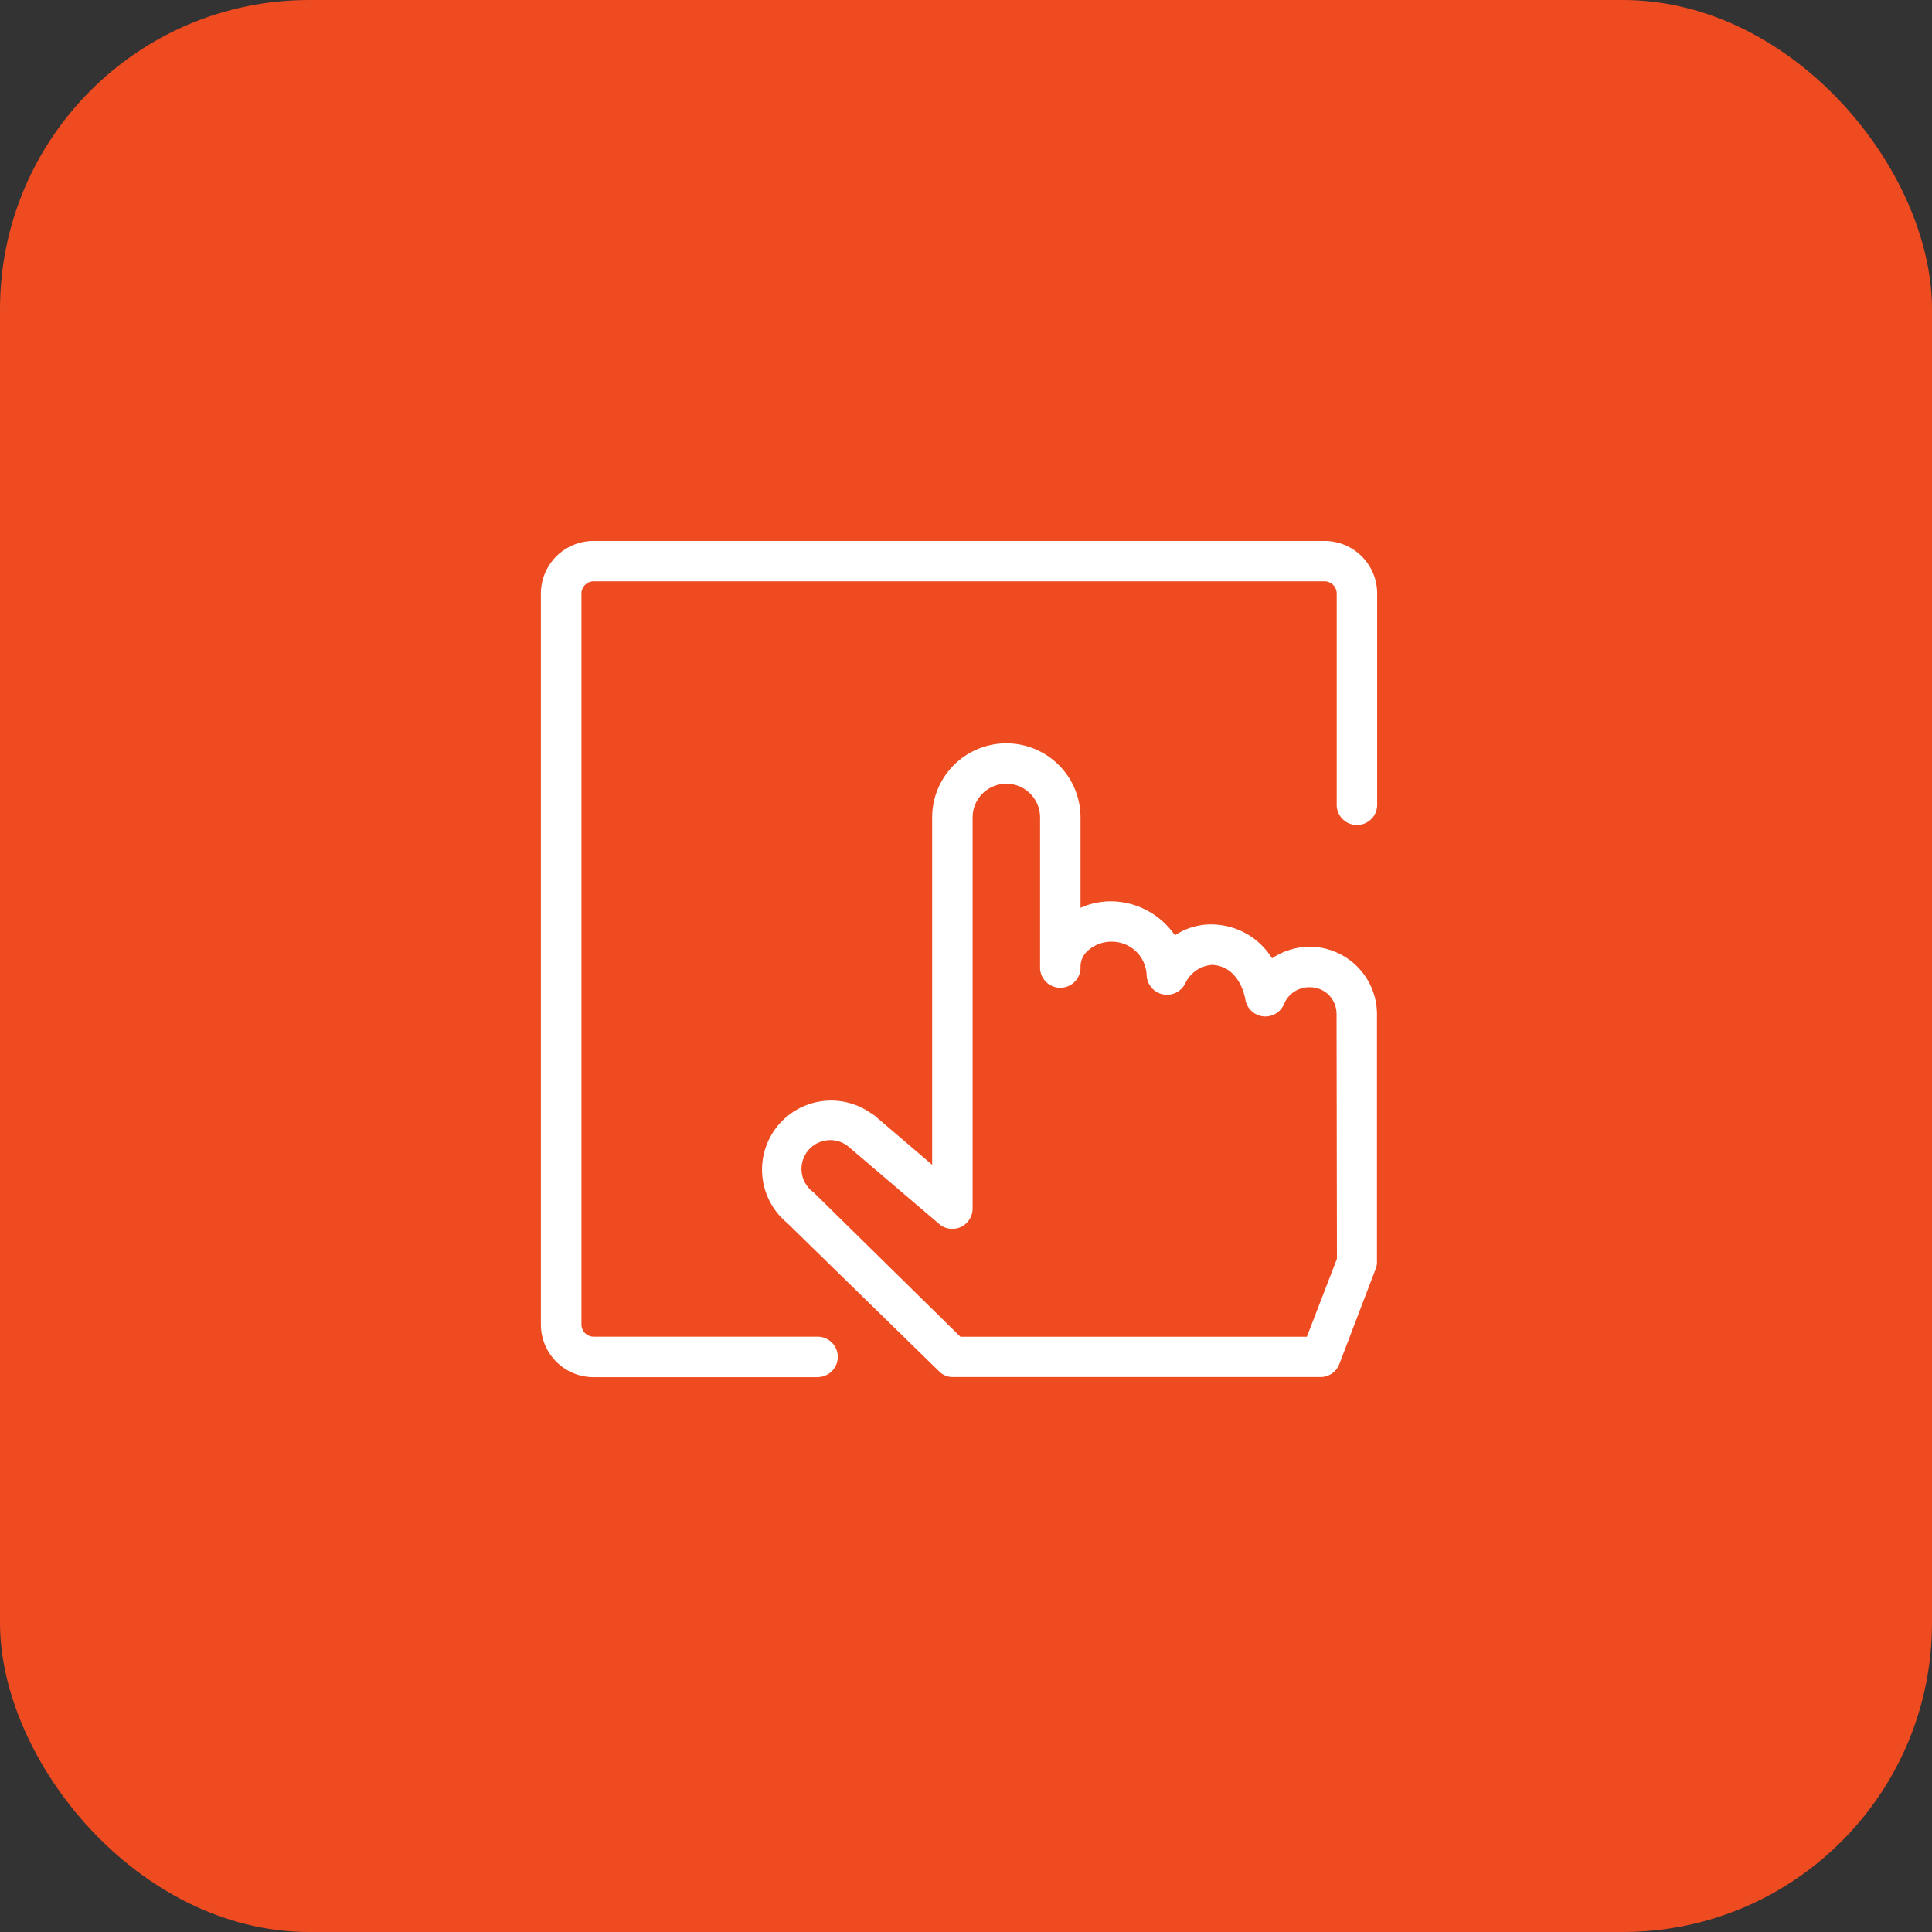
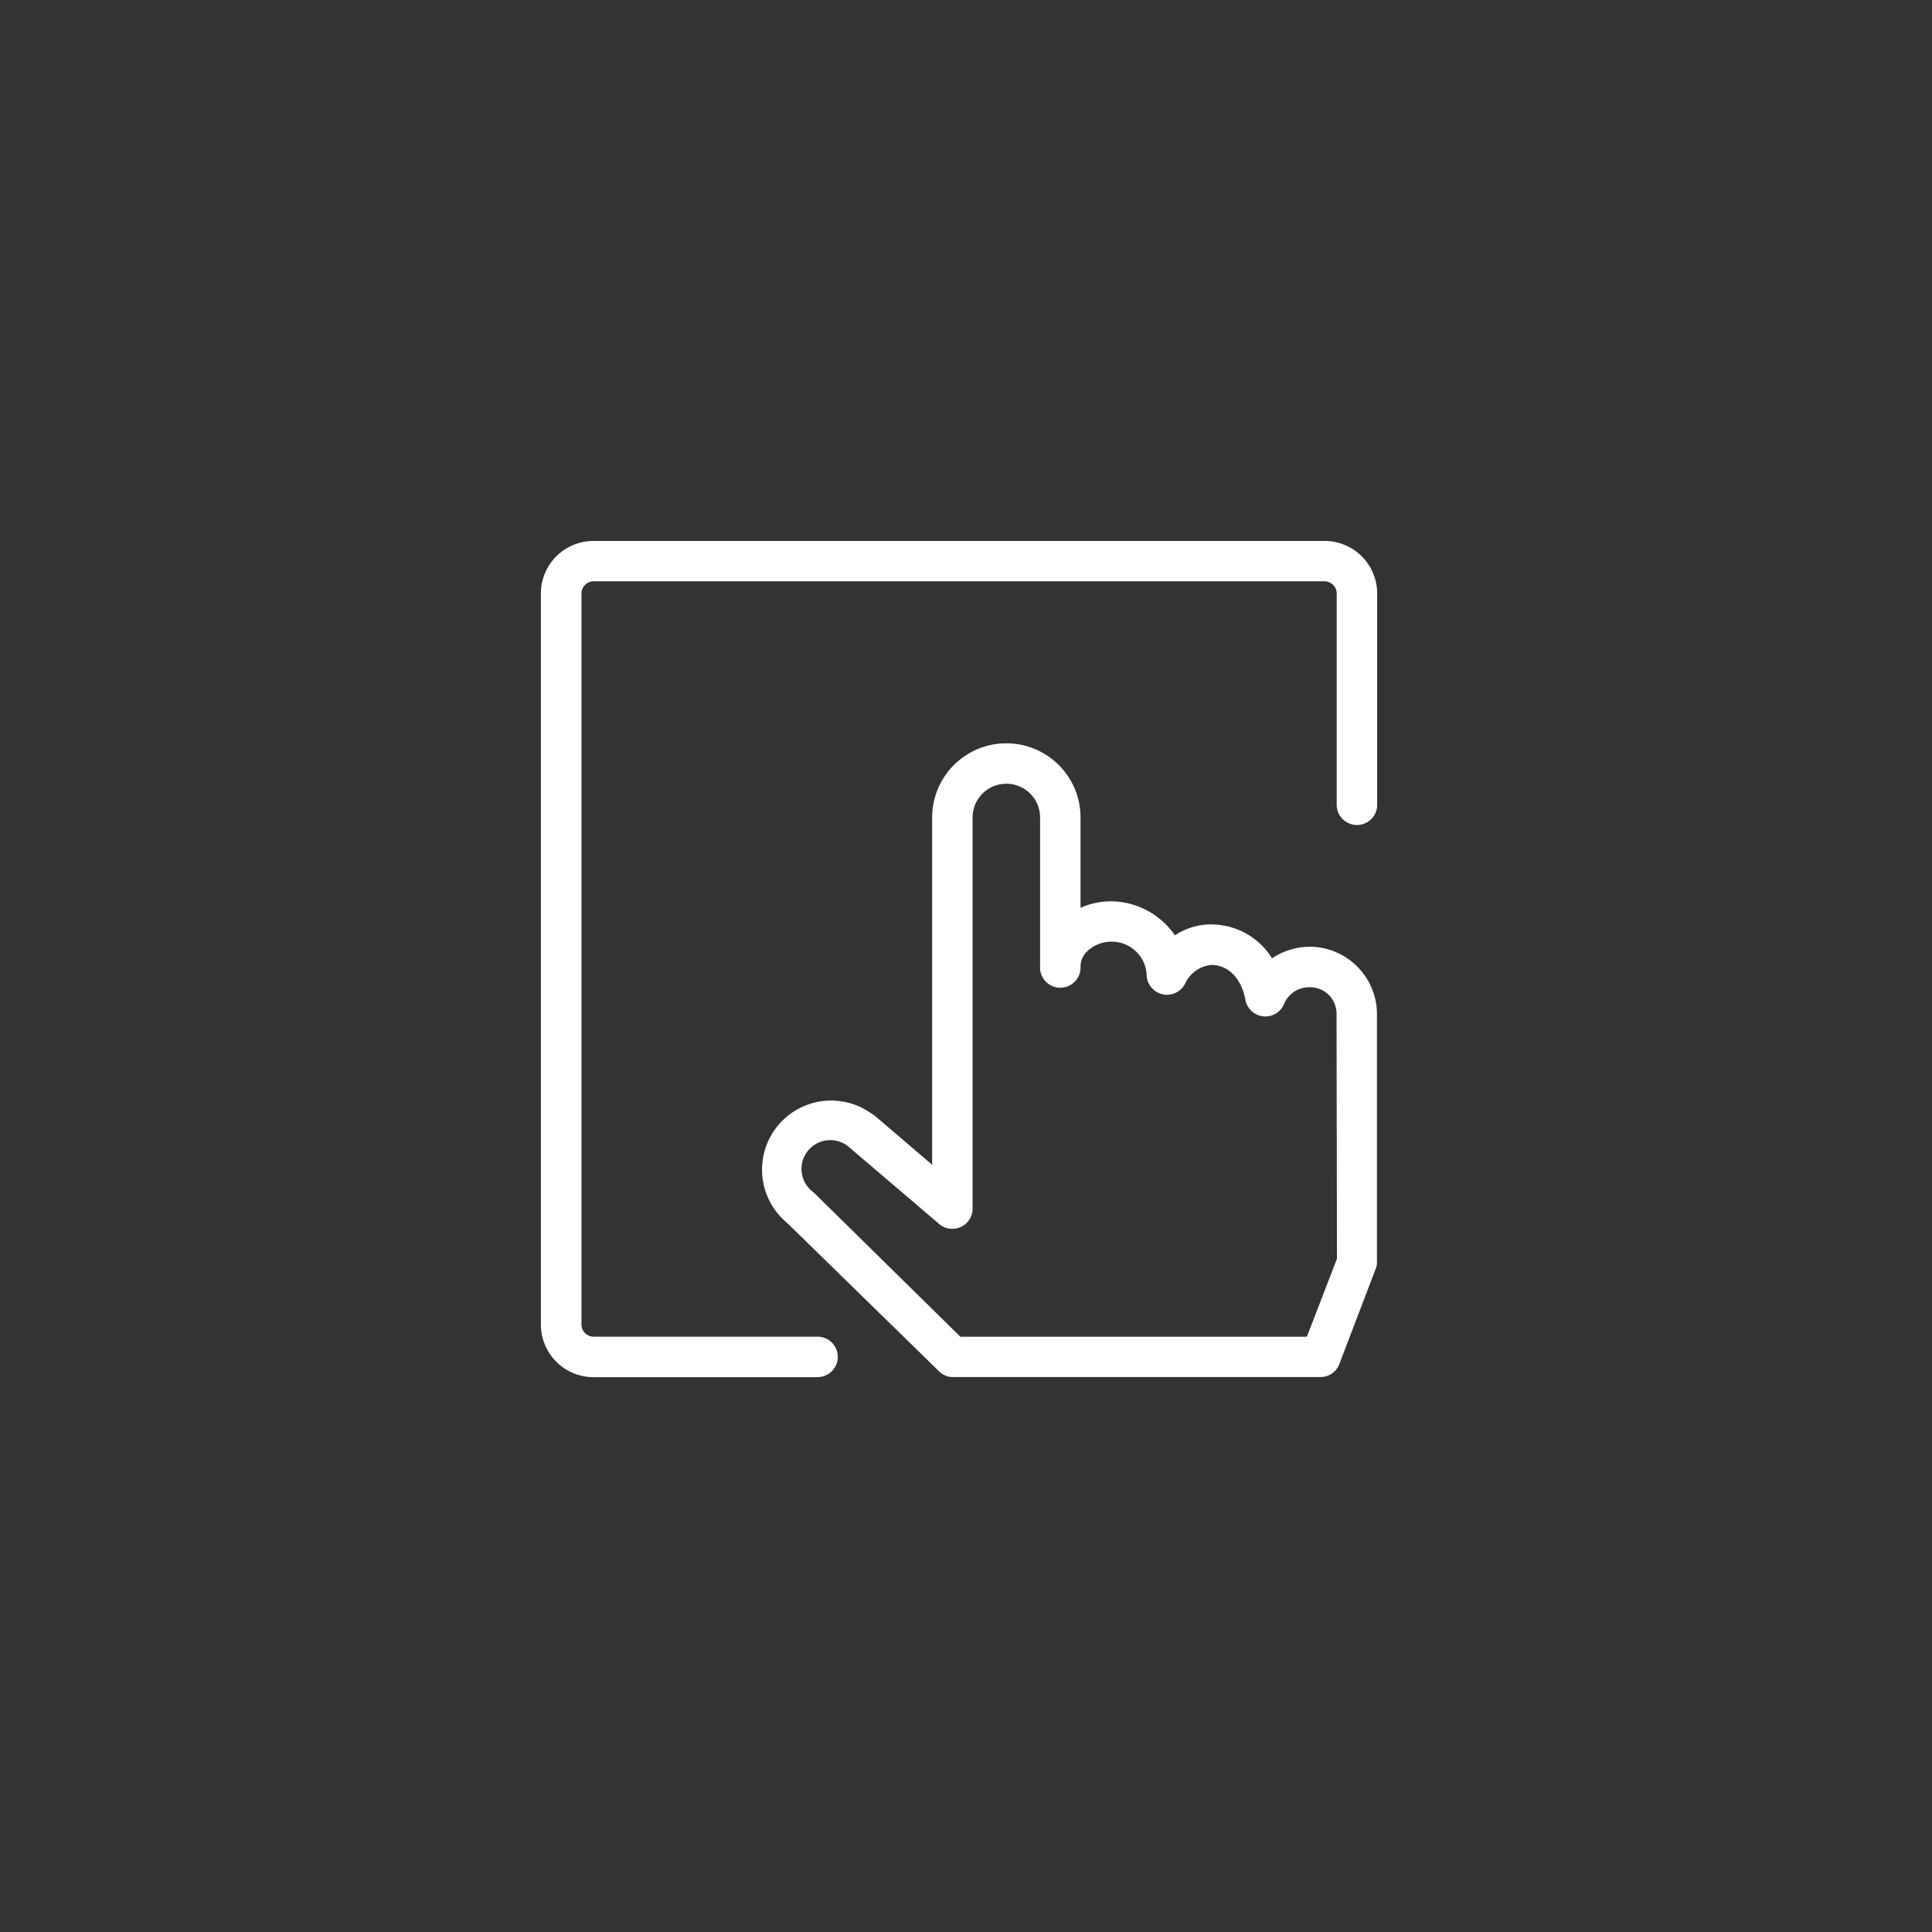
<svg xmlns="http://www.w3.org/2000/svg" width="50" height="50" viewBox="0 0 50 50">
  <rect x="0" y="0" width="50" height="50" fill="#333333" stroke="none" />
  <g id="组_8039" data-name="组 8039" transform="translate(-686 9323)">
-     <rect id="矩形_4219" data-name="矩形 4219" width="50" height="50" rx="8" transform="translate(686 -9323)" fill="#ef4b20" />
    <g id="组_8033" data-name="组 8033" transform="translate(700 -9309)">
      <path id="路径_39036" data-name="路径 39036" d="M165.111,269.937h-5.8a1.363,1.363,0,0,1-1.359-1.356V249.654a1.361,1.361,0,0,1,1.359-1.358h18.926a1.36,1.36,0,0,1,1.358,1.358V255.1a.524.524,0,1,1-1.047,0v-5.448a.318.318,0,0,0-.31-.312H159.313a.317.317,0,0,0-.311.312v18.927a.316.316,0,0,0,.311.31h5.8a.523.523,0,1,1,0,1.046" transform="translate(-157.954 -248.296)" fill="#fff" />
      <path id="路径_39037" data-name="路径 39037" d="M176.186,257.272a1.76,1.76,0,0,0-.977.3,1.846,1.846,0,0,0-1.466-.874,1.67,1.67,0,0,0-1.047.279,2.029,2.029,0,0,0-1.555-.878,1.933,1.933,0,0,0-.888.165v-2.337a1.92,1.92,0,1,0-3.84,0v8.987l-1.5-1.282-.031-.018a.2.2,0,0,0-.049-.032,1.788,1.788,0,0,0-2.173,2.837l3.928,3.837a.5.5,0,0,0,.347.152h9.535a.521.521,0,0,0,.487-.353l.933-2.442a.477.477,0,0,0,.035-.184v-6.419a1.749,1.749,0,0,0-1.736-1.739m.7,8.076-.778,2.017h-8.968l-3.788-3.725-.042-.035a.744.744,0,1,1,.926-1.166l2.354,2.007a.5.5,0,0,0,.347.126.491.491,0,0,0,.22-.048.528.528,0,0,0,.3-.476V253.926a.873.873,0,0,1,1.746,0v3.86a.524.524,0,1,0,1.047,0,.547.547,0,0,1,.188-.411.91.91,0,0,1,.632-.234.9.9,0,0,1,.891.861.527.527,0,0,0,1,.217.829.829,0,0,1,.7-.478c.7.042.841.813.855.9a.525.525,0,0,0,1,.116.7.7,0,0,1,.666-.437.69.69,0,0,1,.494.2.7.7,0,0,1,.2.493Z" transform="translate(-156.289 -246.77)" fill="#fff" />
    </g>
  </g>
</svg>